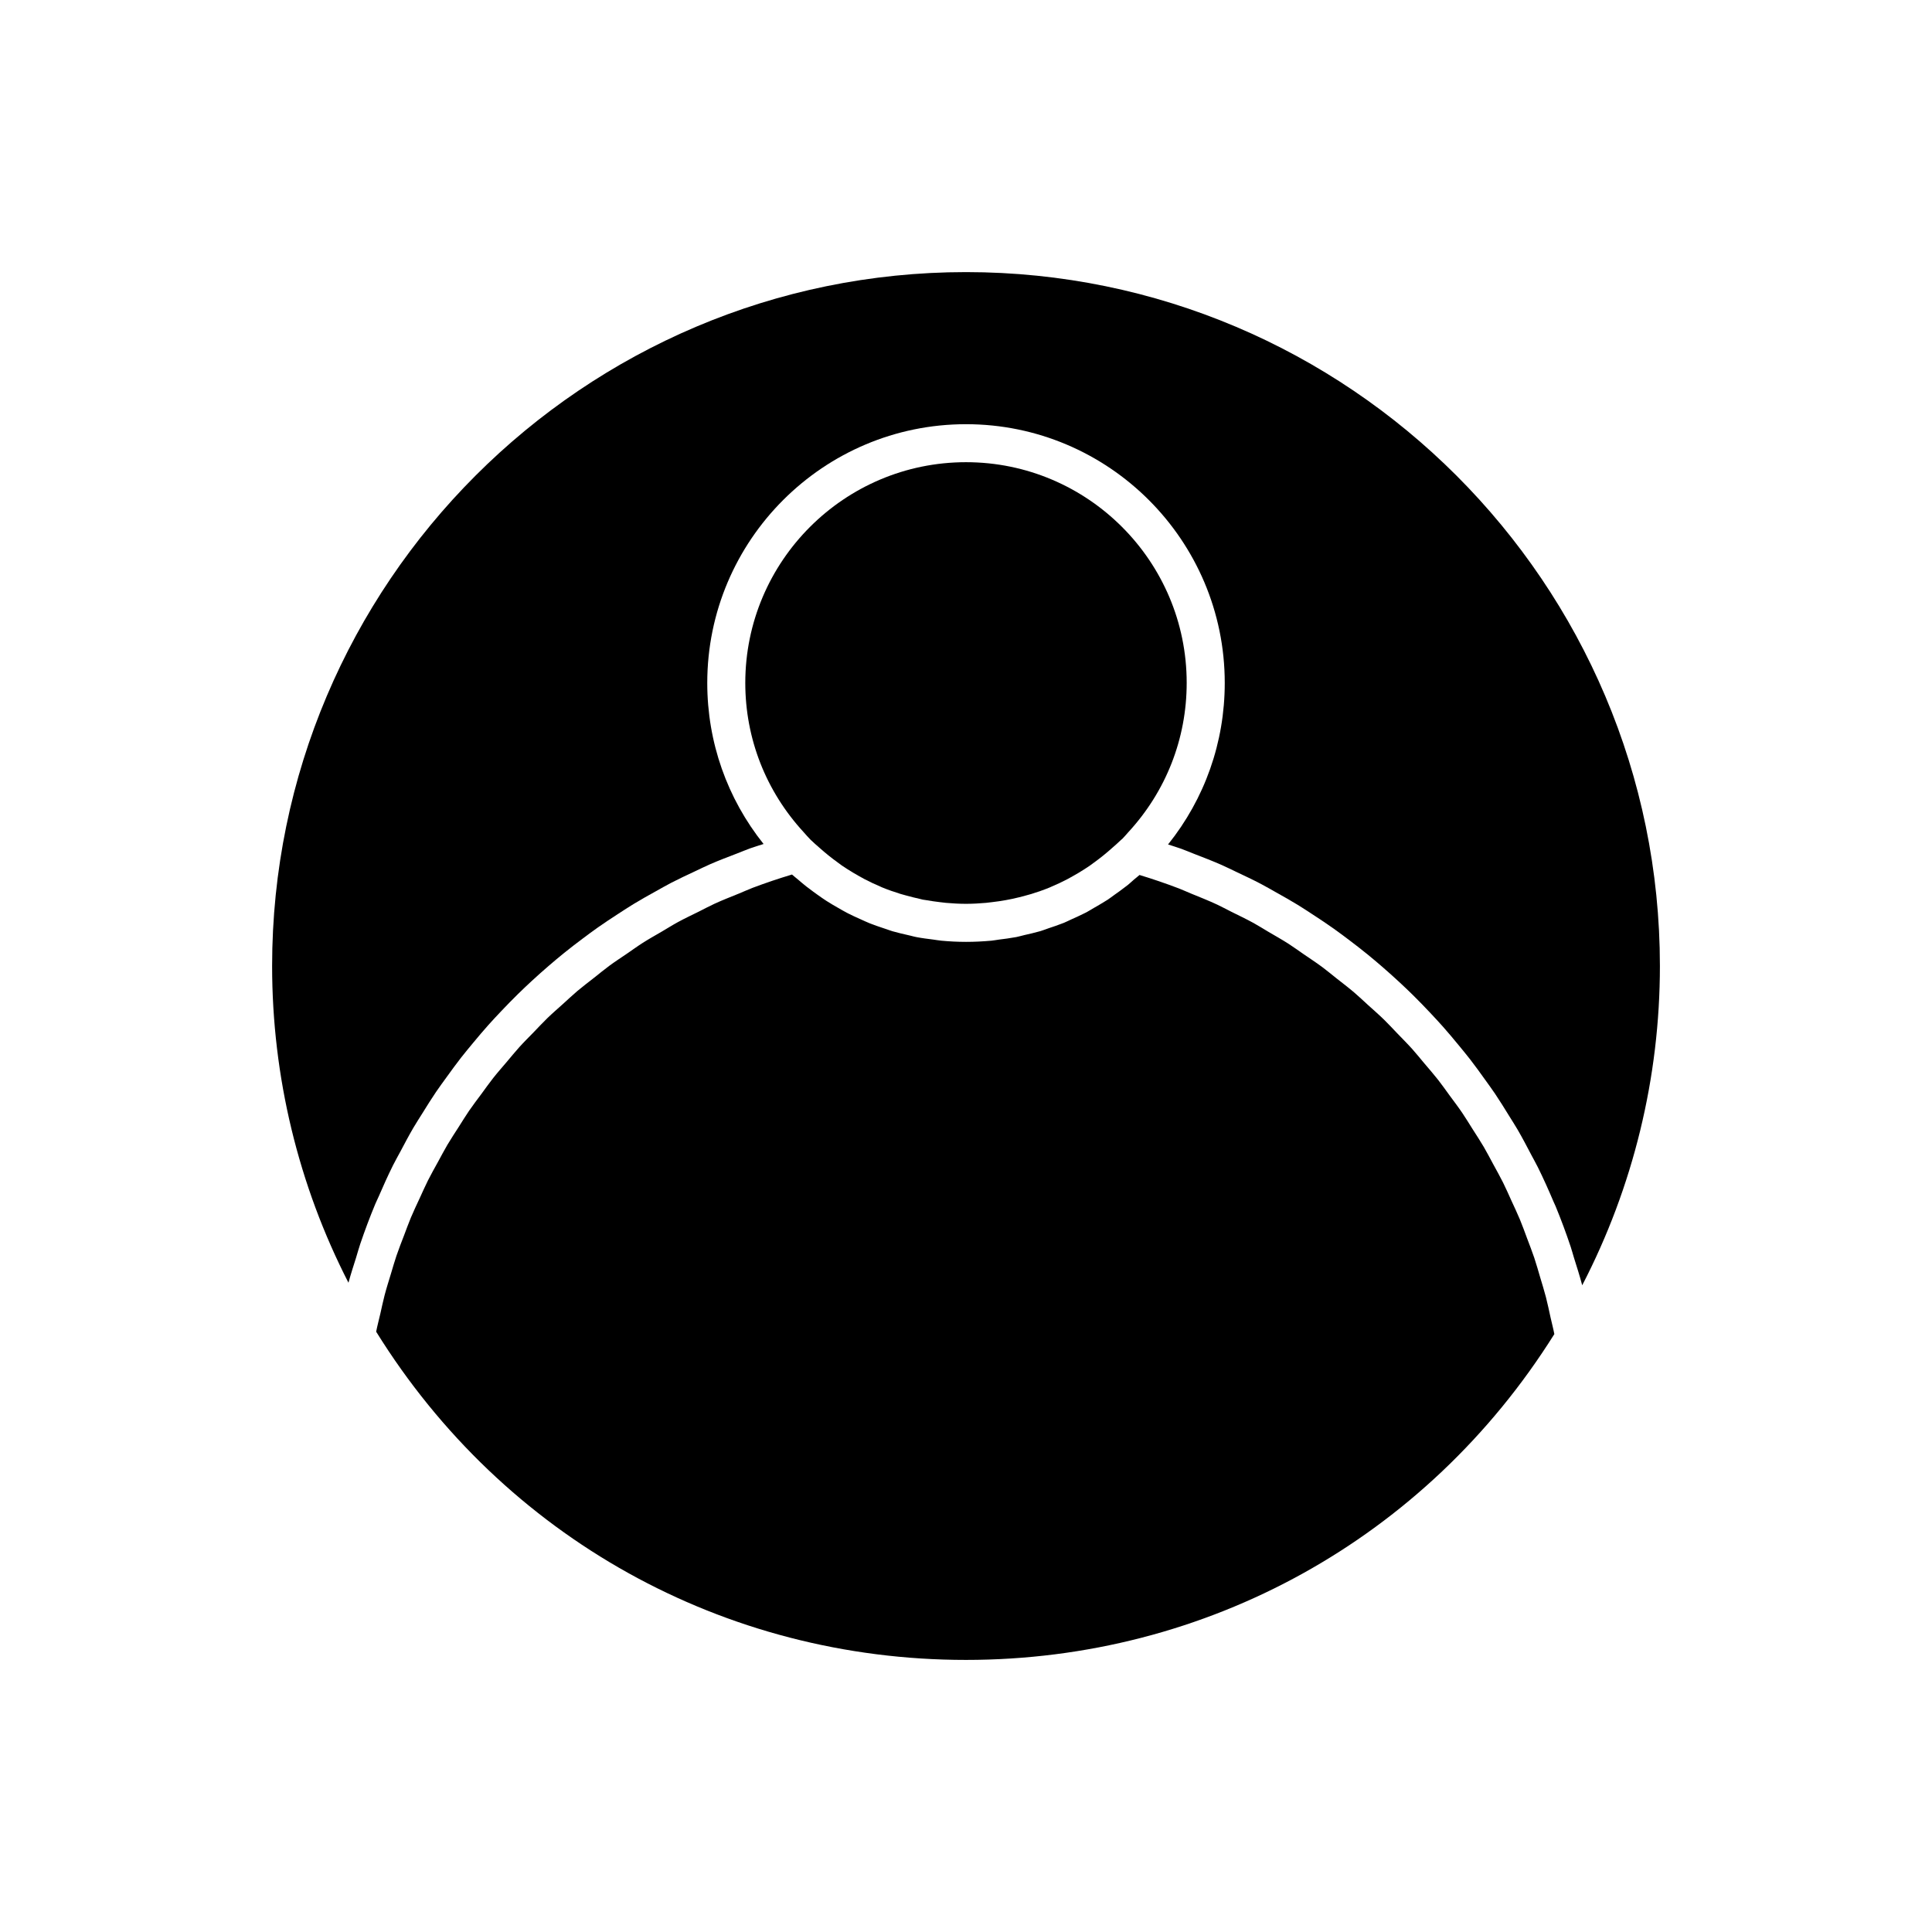
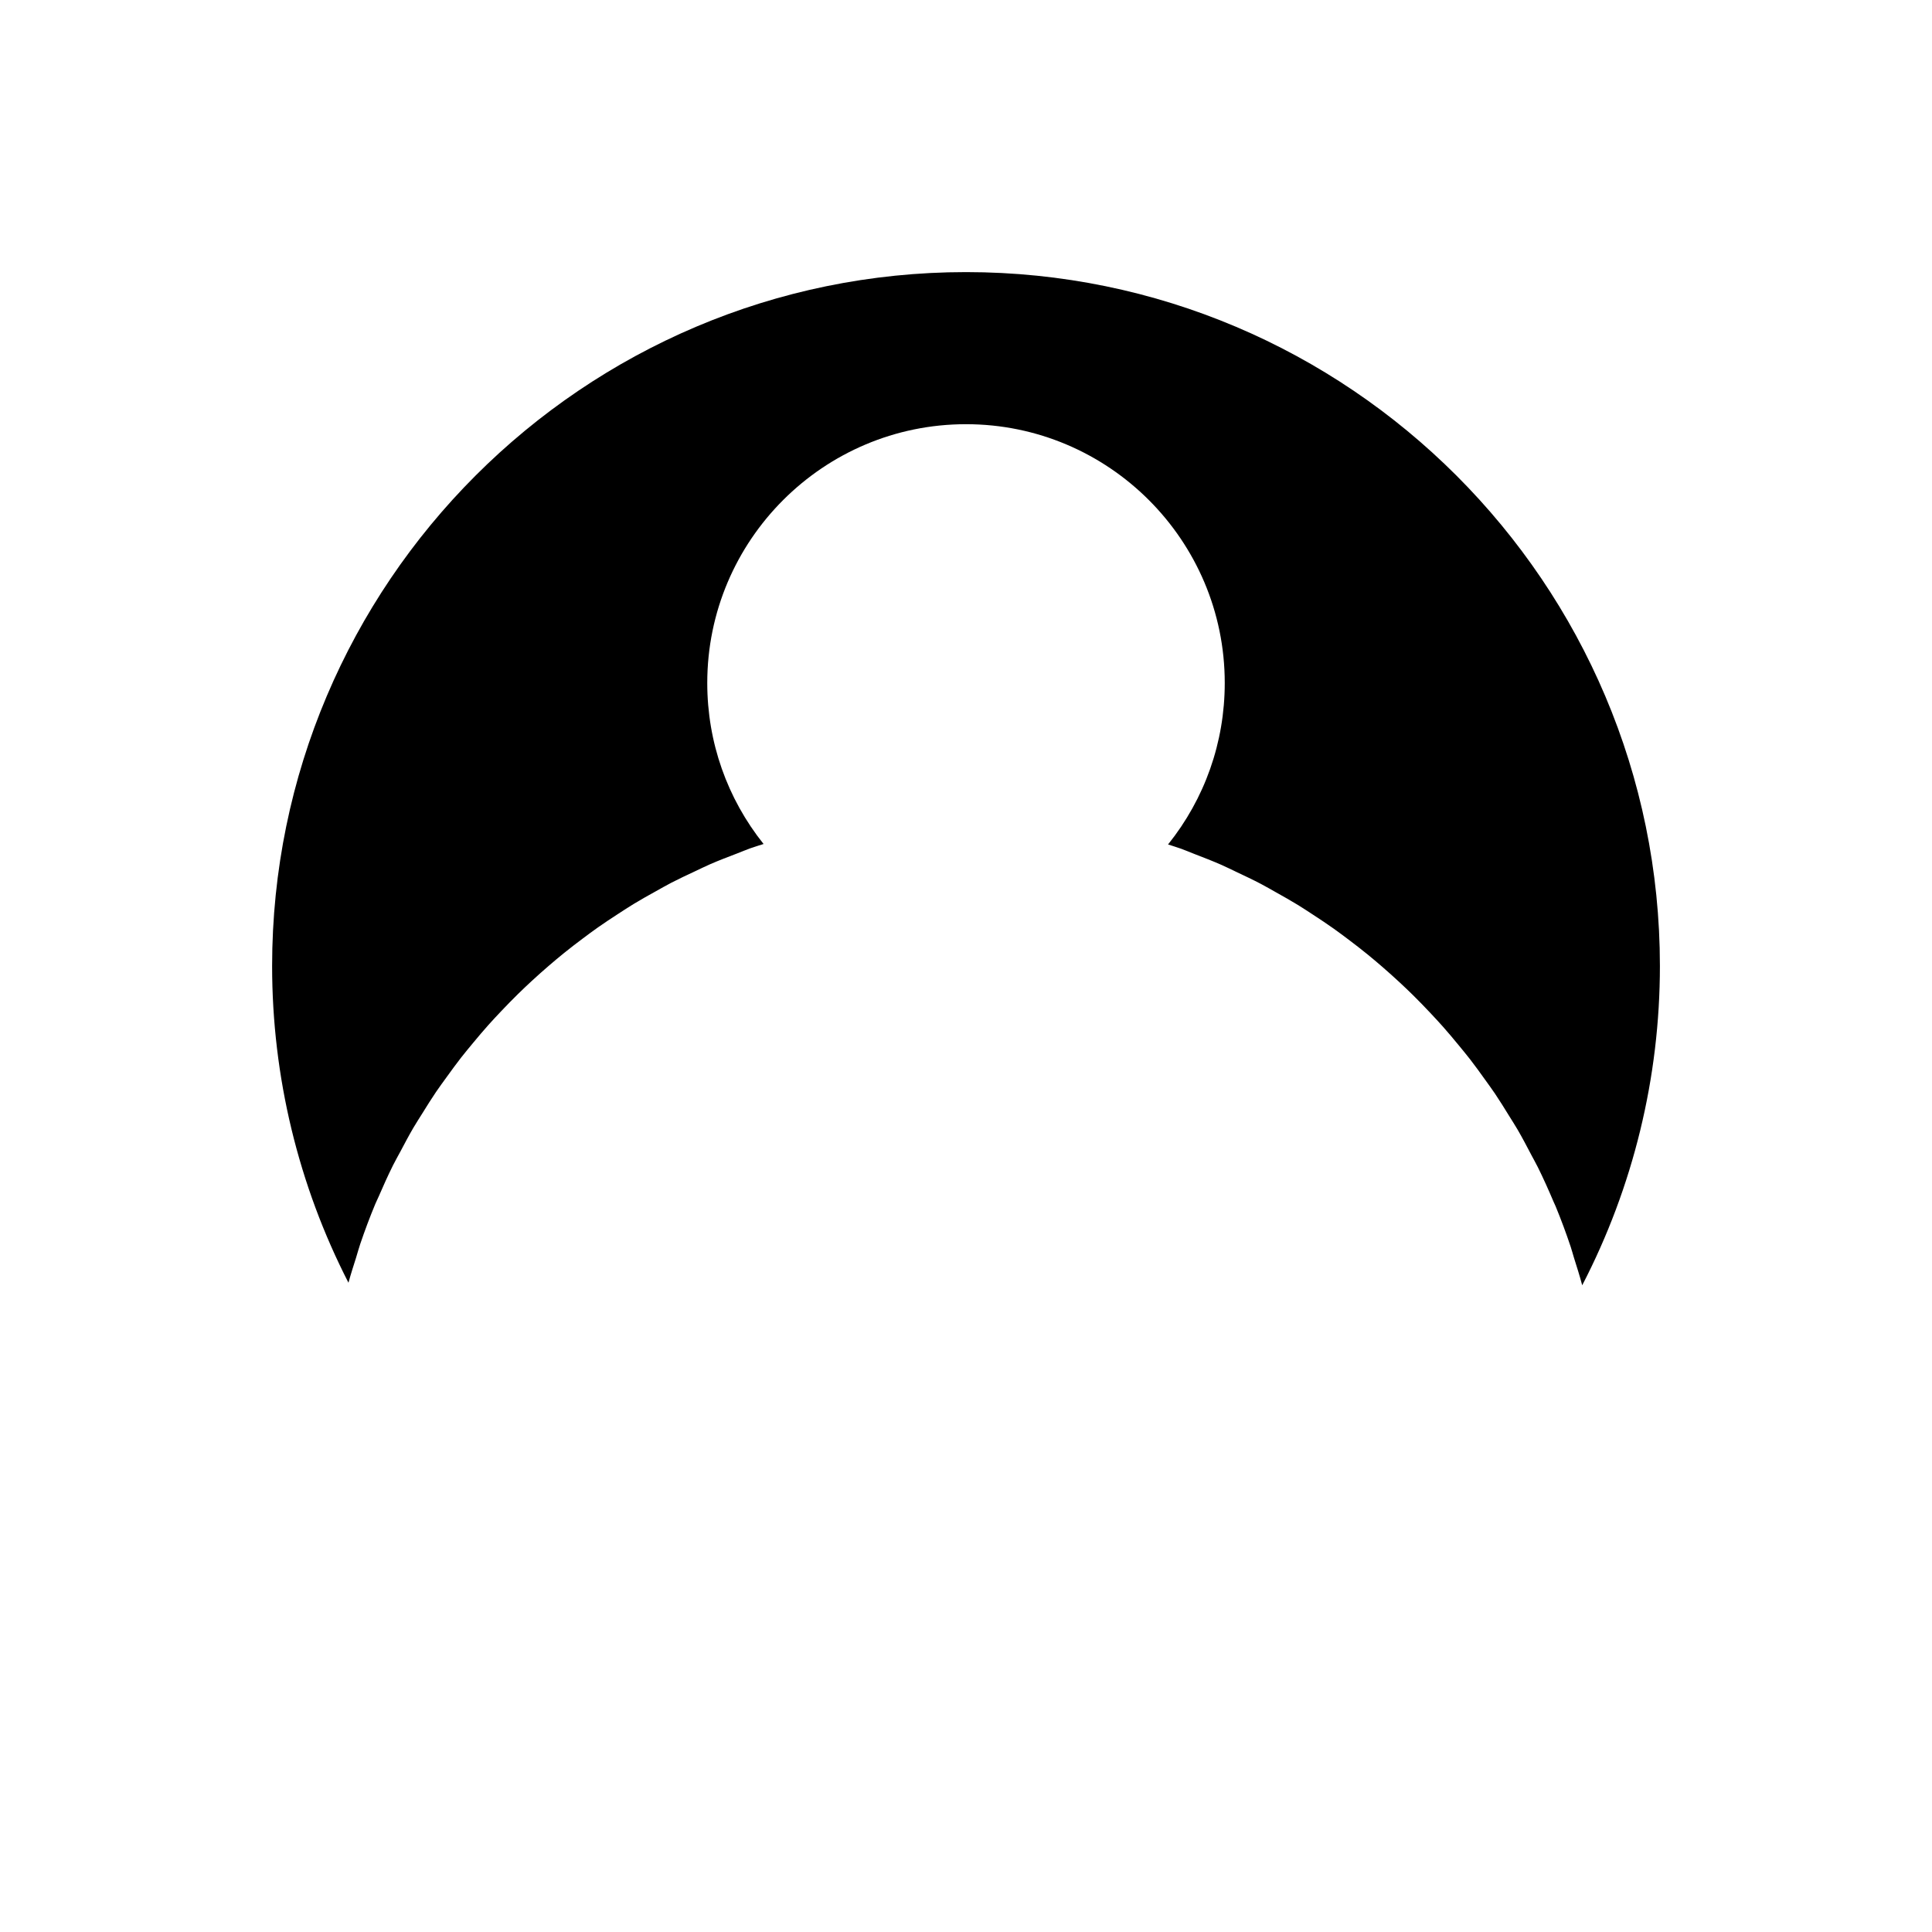
<svg xmlns="http://www.w3.org/2000/svg" fill="#000000" width="800px" height="800px" version="1.1" viewBox="144 144 512 512">
  <g>
    <path d="m238.4 477.17c0.359-1.148 0.664-2.32 1.051-3.457 1.215-3.586 2.539-7.125 3.988-10.605 0.277-0.664 0.605-1.301 0.891-1.961 1.215-2.809 2.465-5.602 3.824-8.332 0.621-1.246 1.316-2.445 1.969-3.672 1.113-2.102 2.219-4.207 3.418-6.254 0.789-1.344 1.641-2.644 2.465-3.969 1.164-1.871 2.324-3.742 3.562-5.562 0.918-1.352 1.887-2.656 2.844-3.981 1.246-1.723 2.492-3.445 3.801-5.121 1.027-1.312 2.094-2.59 3.156-3.871 1.336-1.613 2.684-3.211 4.078-4.773 1.121-1.254 2.273-2.481 3.434-3.703 1.43-1.508 2.879-2.996 4.363-4.453 1.207-1.184 2.434-2.344 3.676-3.492 1.527-1.414 3.082-2.793 4.664-4.152 1.277-1.098 2.566-2.184 3.879-3.242 1.633-1.32 3.297-2.598 4.981-3.856 1.34-1.004 2.68-2.004 4.047-2.965 1.742-1.227 3.527-2.398 5.316-3.559 1.383-0.895 2.754-1.801 4.164-2.656 1.871-1.137 3.789-2.207 5.711-3.273 1.398-0.777 2.781-1.578 4.203-2.316 2.043-1.059 4.133-2.031 6.223-3.008 1.363-0.637 2.703-1.312 4.09-1.914 2.352-1.023 4.758-1.941 7.164-2.859 1.18-0.449 2.328-0.949 3.519-1.375 1.145-0.406 2.32-0.746 3.473-1.125-9.645-12.078-14.922-26.945-14.922-42.672 0-37.82 30.758-68.578 68.57-68.578 37.809 0 68.57 30.762 68.57 68.566 0 15.785-5.312 30.695-15.023 42.805 1.164 0.391 2.352 0.734 3.504 1.152 1.184 0.426 2.328 0.93 3.504 1.383 2.414 0.93 4.828 1.863 7.184 2.898 1.371 0.605 2.703 1.281 4.055 1.918 2.102 0.992 4.207 1.98 6.258 3.055 1.41 0.738 2.777 1.535 4.16 2.312 1.934 1.082 3.863 2.168 5.746 3.32 1.395 0.855 2.75 1.758 4.117 2.648 1.809 1.18 3.606 2.371 5.363 3.621 1.348 0.957 2.664 1.949 3.984 2.941 1.703 1.281 3.387 2.586 5.035 3.93 1.289 1.051 2.555 2.121 3.809 3.207 1.602 1.387 3.18 2.797 4.727 4.238 1.215 1.129 2.414 2.273 3.594 3.438 1.512 1.492 2.984 3.019 4.441 4.566 1.125 1.199 2.246 2.398 3.336 3.625 1.426 1.605 2.797 3.25 4.16 4.906 1.027 1.25 2.062 2.496 3.059 3.777 1.34 1.727 2.617 3.5 3.891 5.281 0.918 1.281 1.852 2.547 2.731 3.852 1.277 1.895 2.477 3.84 3.676 5.785 0.777 1.258 1.582 2.492 2.324 3.769 1.258 2.168 2.422 4.387 3.586 6.613 0.586 1.117 1.215 2.211 1.777 3.344 1.465 2.961 2.816 5.981 4.109 9.031 0.184 0.438 0.402 0.855 0.582 1.293 1.449 3.516 2.777 7.094 3.988 10.719 0.316 0.945 0.562 1.918 0.859 2.871 0.766 2.434 1.543 4.859 2.195 7.332 13.504-26.043 20.59-55.035 20.59-84.613 0-101.4-82.492-183.89-183.89-183.89s-183.89 82.492-183.89 183.89c0 29.312 6.961 58.07 20.234 83.938 0.609-2.285 1.348-4.519 2.055-6.766z" />
-     <path d="m339.73 380.84c-2.129 0.863-4.269 1.699-6.352 2.652-1.438 0.66-2.82 1.414-4.234 2.117-1.832 0.906-3.684 1.773-5.473 2.75-1.457 0.793-2.856 1.684-4.285 2.519-1.684 0.984-3.391 1.93-5.031 2.977-1.43 0.91-2.793 1.91-4.191 2.863-1.57 1.07-3.168 2.106-4.695 3.231-1.395 1.027-2.719 2.133-4.078 3.203-1.457 1.148-2.945 2.262-4.363 3.457-1.32 1.117-2.57 2.312-3.856 3.469-1.375 1.238-2.777 2.445-4.109 3.734-1.242 1.199-2.406 2.473-3.609 3.711-1.289 1.328-2.606 2.625-3.844 3.996-1.156 1.277-2.234 2.625-3.352 3.938-1.195 1.41-2.426 2.797-3.57 4.25-1.066 1.348-2.051 2.758-3.07 4.141-1.102 1.492-2.238 2.965-3.289 4.496-0.969 1.414-1.859 2.883-2.781 4.328-1.004 1.57-2.039 3.121-2.988 4.727-0.867 1.473-1.656 2.992-2.477 4.492-0.902 1.645-1.832 3.273-2.676 4.953-0.758 1.512-1.434 3.066-2.144 4.606-0.801 1.73-1.629 3.445-2.363 5.203-0.645 1.543-1.207 3.125-1.805 4.691-0.691 1.809-1.406 3.606-2.031 5.445-0.535 1.574-0.98 3.18-1.465 4.773-0.57 1.883-1.168 3.754-1.668 5.66-0.418 1.59-0.75 3.215-1.117 4.824-0.371 1.625-0.809 3.227-1.129 4.871 0.016 0.023 0.031 0.047 0.047 0.07 33.832 54.453 92.094 86.906 156.27 86.906 63.855 0 121.97-32.211 155.87-86.281 0.012-0.023 0.027-0.043 0.043-0.062-0.285-1.492-0.68-2.949-1.008-4.43-0.398-1.789-0.762-3.59-1.219-5.356-0.457-1.766-1.008-3.5-1.523-5.242-0.516-1.734-0.996-3.481-1.57-5.188-0.582-1.738-1.258-3.438-1.898-5.148-0.625-1.664-1.215-3.348-1.898-4.984-0.707-1.699-1.5-3.356-2.266-5.027-0.73-1.602-1.426-3.219-2.211-4.789-0.824-1.648-1.73-3.25-2.609-4.867-0.832-1.535-1.633-3.09-2.516-4.598-0.938-1.598-1.957-3.141-2.949-4.699-0.926-1.461-1.82-2.945-2.793-4.375-1.051-1.547-2.188-3.031-3.293-4.535-1.012-1.379-1.984-2.781-3.039-4.125-1.168-1.488-2.418-2.914-3.641-4.359-1.086-1.289-2.133-2.606-3.258-3.856-1.281-1.426-2.641-2.777-3.969-4.156-1.156-1.199-2.277-2.43-3.469-3.59-1.387-1.352-2.856-2.625-4.293-3.926-1.219-1.105-2.402-2.246-3.656-3.312-1.508-1.281-3.086-2.477-4.641-3.703-1.262-0.996-2.492-2.035-3.785-2.996-1.633-1.211-3.336-2.324-5.016-3.473-1.293-0.883-2.551-1.816-3.871-2.664-1.77-1.137-3.609-2.168-5.426-3.234-1.301-0.762-2.562-1.578-3.887-2.305-1.938-1.062-3.938-2.016-5.922-3-1.27-0.629-2.504-1.316-3.793-1.914-2.242-1.039-4.551-1.957-6.848-2.891-1.086-0.441-2.141-0.945-3.238-1.363-3.422-1.305-6.898-2.496-10.434-3.566-0.488 0.445-1.016 0.828-1.512 1.258-0.512 0.441-1 0.918-1.523 1.34-0.336 0.273-0.691 0.516-1.031 0.785-0.848 0.664-1.723 1.281-2.602 1.898-0.578 0.406-1.129 0.855-1.719 1.242-0.305 0.203-0.625 0.379-0.934 0.574-0.926 0.59-1.879 1.129-2.832 1.672-0.641 0.363-1.254 0.773-1.906 1.117-0.266 0.141-0.543 0.262-0.812 0.398-1.008 0.516-2.043 0.969-3.074 1.43-0.695 0.312-1.367 0.668-2.07 0.957-0.223 0.09-0.453 0.164-0.676 0.254-1.094 0.434-2.219 0.797-3.336 1.172-0.734 0.246-1.449 0.547-2.191 0.766-0.172 0.051-0.352 0.09-0.527 0.141-1.207 0.352-2.438 0.617-3.664 0.898-0.746 0.172-1.477 0.398-2.231 0.547-0.117 0.023-0.238 0.035-0.355 0.059-1.395 0.266-2.812 0.434-4.227 0.613-0.676 0.086-1.336 0.227-2.016 0.293-0.059 0.004-0.121 0.008-0.18 0.012-2.168 0.191-4.352 0.301-6.555 0.301-2.219 0-4.422-0.113-6.602-0.32-0.73-0.07-1.441-0.207-2.168-0.301-1.445-0.184-2.887-0.359-4.309-0.633h-0.004c-0.516-0.098-1.02-0.23-1.523-0.359-0.32-0.078-0.645-0.152-0.965-0.227-1.277-0.297-2.562-0.582-3.816-0.949h-0.008c-0.512-0.148-1.012-0.332-1.512-0.508-0.348-0.121-0.699-0.234-1.051-0.352-1.188-0.402-2.379-0.793-3.543-1.262-0.809-0.324-1.598-0.699-2.394-1.059-0.043-0.02-0.086-0.039-0.129-0.055-0.008-0.004-0.016-0.008-0.027-0.012-1.121-0.504-2.238-1.004-3.332-1.57-0.836-0.434-1.648-0.906-2.465-1.375-1.062-0.605-2.117-1.215-3.148-1.879-0.797-0.512-1.57-1.062-2.348-1.613-0.82-0.578-1.621-1.176-2.418-1.789-0.18-0.141-0.371-0.266-0.547-0.406-0.746-0.59-1.477-1.207-2.199-1.832l-0.004-0.004c-0.531-0.457-1.09-0.867-1.609-1.34-3.527 1.055-7 2.231-10.418 3.516-1.266 0.484-2.481 1.055-3.731 1.562z" />
-     <path d="m358.81 366.54c0.754 0.754 1.57 1.422 2.359 2.129 1.578 1.41 3.215 2.731 4.914 3.949 0.328 0.234 0.641 0.492 0.973 0.719 0.473 0.324 0.953 0.641 1.438 0.949 1.031 0.664 2.082 1.285 3.148 1.883 0.473 0.266 0.938 0.535 1.418 0.785 1.402 0.73 2.832 1.406 4.285 2.019 0.137 0.055 0.266 0.125 0.398 0.184 1.59 0.652 3.219 1.219 4.863 1.73 0.301 0.094 0.605 0.172 0.91 0.254 0.199 0.055 0.398 0.109 0.598 0.168h0.008c1.176 0.328 2.359 0.629 3.559 0.887 0.289 0.062 0.57 0.156 0.859 0.215 0.301 0.059 0.613 0.078 0.918 0.137 1.199 0.215 2.406 0.391 3.625 0.531 0.543 0.062 1.082 0.141 1.625 0.188 1.754 0.152 3.516 0.254 5.293 0.254 1.773 0 3.527-0.102 5.273-0.254 0.539-0.047 1.074-0.125 1.613-0.188 1.223-0.141 2.438-0.316 3.644-0.535 0.578-0.105 1.156-0.215 1.727-0.336 1.227-0.262 2.441-0.566 3.644-0.902 0.469-0.133 0.945-0.246 1.41-0.391 1.652-0.512 3.285-1.078 4.883-1.734 0.113-0.047 0.223-0.105 0.332-0.152 1.473-0.613 2.914-1.301 4.328-2.035 0.469-0.242 0.926-0.508 1.387-0.766 1.062-0.59 2.109-1.211 3.133-1.871 0.492-0.316 0.98-0.633 1.461-0.965 0.316-0.215 0.613-0.461 0.926-0.684 1.703-1.219 3.34-2.535 4.914-3.945 0.785-0.703 1.594-1.367 2.344-2.117 0.148-0.148 0.305-0.281 0.469-0.41 0.512-0.516 0.961-1.078 1.449-1.609 10.012-10.832 15.547-24.785 15.547-39.656 0.008-32.246-26.23-58.484-58.484-58.484s-58.492 26.238-58.492 58.492c0 14.82 5.508 28.73 15.457 39.543 0.613 0.672 1.191 1.375 1.844 2.019z" />
  </g>
</svg>